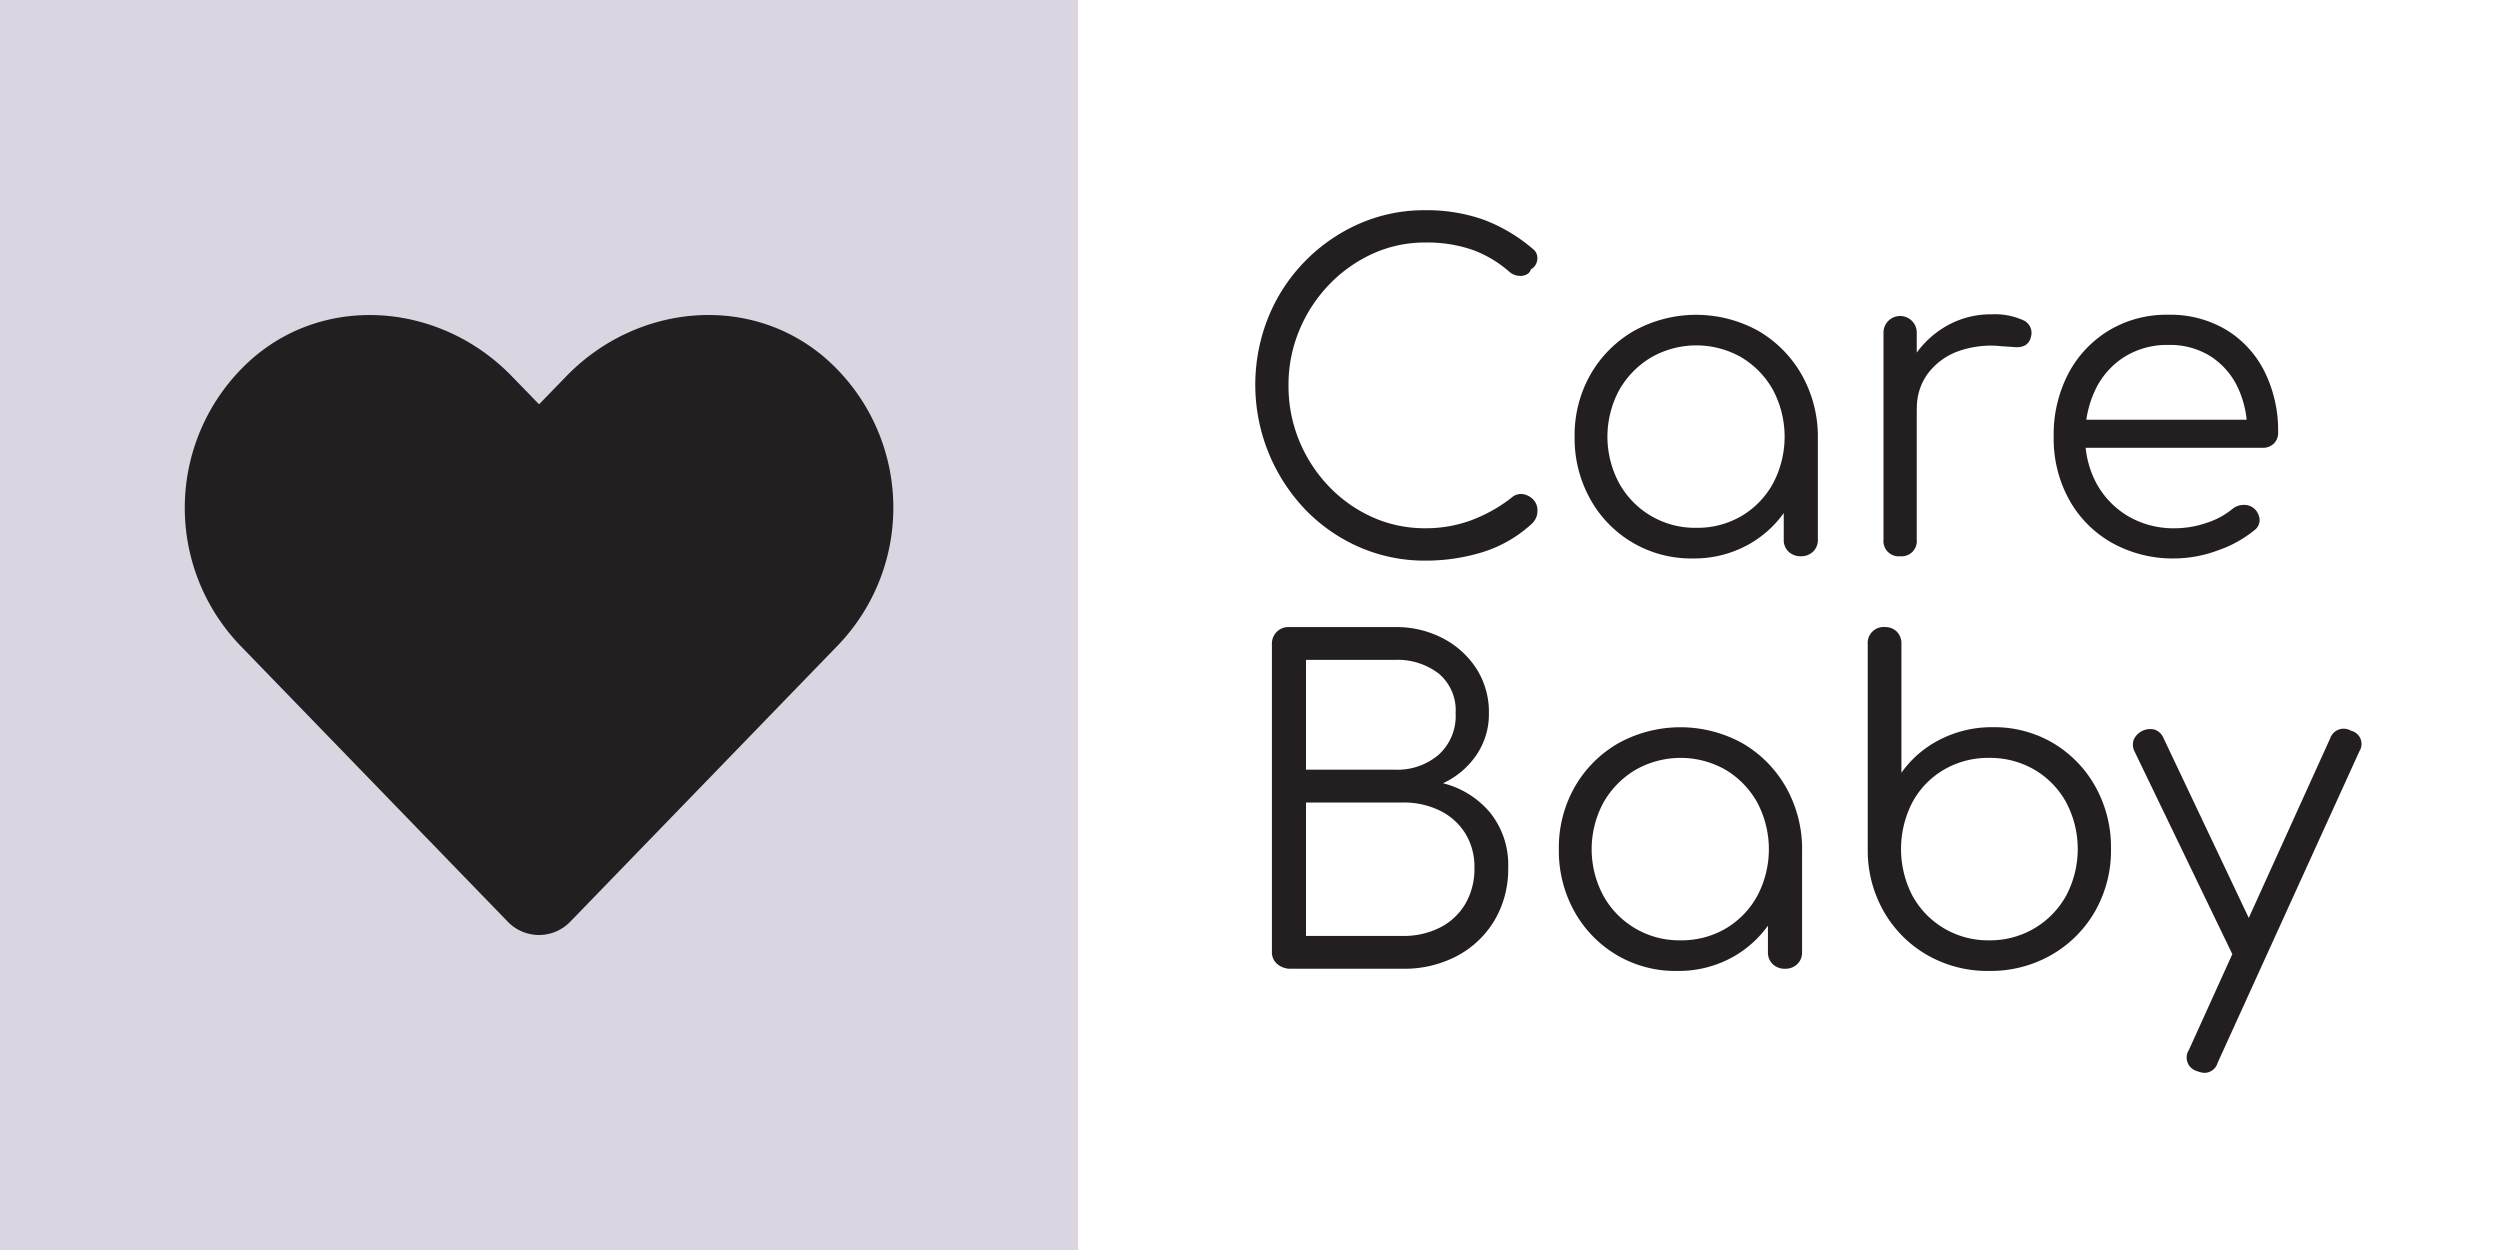
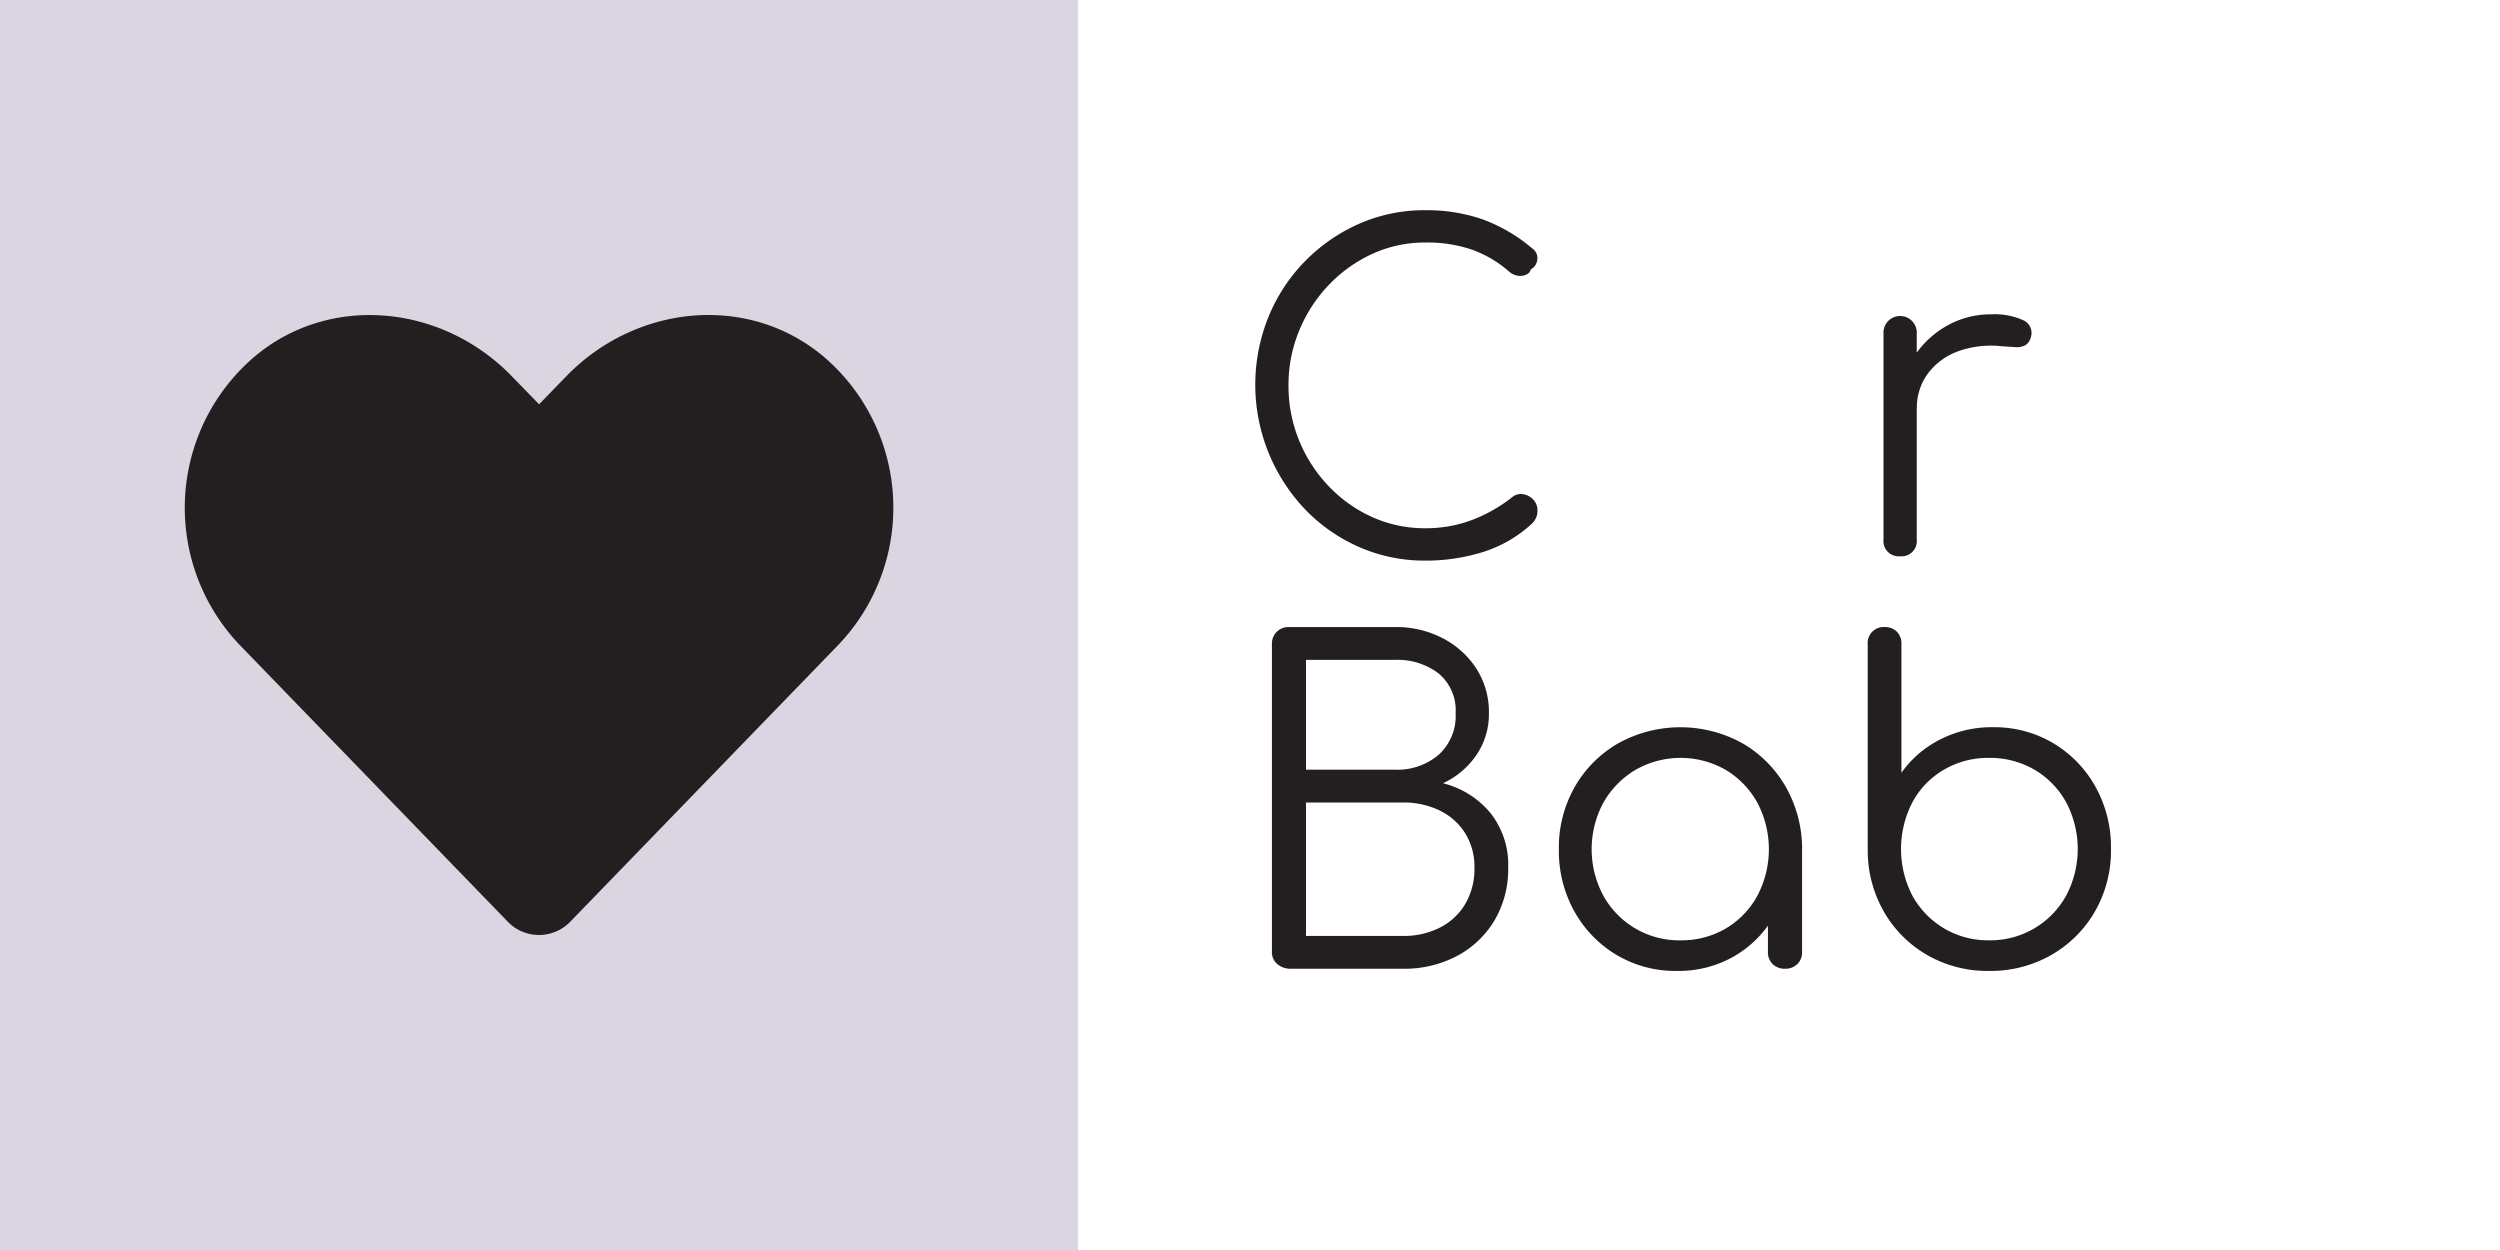
<svg xmlns="http://www.w3.org/2000/svg" id="Livello_1" data-name="Livello 1" viewBox="0 0 200 100">
  <title>care-baby-logo</title>
  <rect width="86.25" height="100" fill="#dbd5e2" />
  <g>
    <path d="M114.035,44.85a13.026,13.026,0,0,1-5.3-1.085,13.538,13.538,0,0,1-4.34-3.028,14.471,14.471,0,0,1-2.939-15.33,13.777,13.777,0,0,1,2.9-4.463,13.93,13.93,0,0,1,4.34-3.027,12.933,12.933,0,0,1,5.338-1.1,13.606,13.606,0,0,1,4.585.735,13.085,13.085,0,0,1,3.989,2.345.9.9,0,0,1,.368.578,1.069,1.069,0,0,1-.087.63.906.906,0,0,1-.42.438.629.629,0,0,1-.351.42,1.17,1.17,0,0,1-.647.1,1.347,1.347,0,0,1-.718-.315,9.262,9.262,0,0,0-2.976-1.768,11.076,11.076,0,0,0-3.744-.578,10.044,10.044,0,0,0-4.252.91A11.315,11.315,0,0,0,106.3,22.8a11.733,11.733,0,0,0-2.362,3.64,11.284,11.284,0,0,0-.857,4.375,11.461,11.461,0,0,0,.857,4.445A11.716,11.716,0,0,0,106.3,38.9a11.064,11.064,0,0,0,3.483,2.468,10.212,10.212,0,0,0,4.252.892,10.473,10.473,0,0,0,3.64-.63,12.179,12.179,0,0,0,3.255-1.82,1.1,1.1,0,0,1,.893-.28,1.436,1.436,0,0,1,.822.42,1.231,1.231,0,0,1,.351.91,1.442,1.442,0,0,1-.087.508,1.641,1.641,0,0,1-.3.472,10.348,10.348,0,0,1-3.989,2.328A15.417,15.417,0,0,1,114.035,44.85Z" fill="#231f20" />
-     <path d="M135.42,44.675a9.192,9.192,0,0,1-8.207-4.76,9.939,9.939,0,0,1-1.243-4.97,9.793,9.793,0,0,1,1.278-5,9.408,9.408,0,0,1,3.482-3.482,10.272,10.272,0,0,1,9.922,0,9.456,9.456,0,0,1,3.465,3.482,10.062,10.062,0,0,1,1.313,5l-1.085.84a8.83,8.83,0,0,1-1.173,4.532,8.675,8.675,0,0,1-3.185,3.185A8.9,8.9,0,0,1,135.42,44.675Zm.28-2.45a6.961,6.961,0,0,0,3.622-.945,6.839,6.839,0,0,0,2.52-2.607,7.987,7.987,0,0,0,0-7.472,7.017,7.017,0,0,0-2.52-2.608,7.266,7.266,0,0,0-7.228,0A7.117,7.117,0,0,0,129.54,31.2a7.856,7.856,0,0,0,0,7.472,6.925,6.925,0,0,0,6.16,3.553Zm8.364,2.275a1.361,1.361,0,0,1-.979-.368,1.268,1.268,0,0,1-.385-.962V37.185l.665-2.765,2.064.525V43.17a1.271,1.271,0,0,1-.385.962A1.363,1.363,0,0,1,144.064,44.5Z" fill="#231f20" />
    <path d="M152.01,44.5a1.215,1.215,0,0,1-1.33-1.33V26.685a1.332,1.332,0,1,1,2.66,0V43.17a1.215,1.215,0,0,1-1.33,1.33Zm-.21-11.795a8.154,8.154,0,0,1,1.138-3.885,7.636,7.636,0,0,1,2.7-2.695,7.134,7.134,0,0,1,3.691-.98,5.488,5.488,0,0,1,2.485.455,1.1,1.1,0,0,1,.665,1.33,1.038,1.038,0,0,1-.473.7,1.463,1.463,0,0,1-.8.14c-.314-.023-.671-.046-1.067-.07a7.777,7.777,0,0,0-3.482.4,5.276,5.276,0,0,0-2.415,1.768,4.587,4.587,0,0,0-.893,2.835Z" fill="#231f20" />
-     <path d="M173.99,44.675a9.991,9.991,0,0,1-5.023-1.242,8.934,8.934,0,0,1-3.43-3.448,10.089,10.089,0,0,1-1.242-5.04,10.548,10.548,0,0,1,1.172-5.057,8.858,8.858,0,0,1,3.238-3.448,8.953,8.953,0,0,1,4.76-1.26,8.717,8.717,0,0,1,4.637,1.208,8.155,8.155,0,0,1,3.063,3.342A10.586,10.586,0,0,1,182.25,34.6a1.174,1.174,0,0,1-.35.892,1.267,1.267,0,0,1-.91.333H166.115V33.58H181.27l-1.5,1.085a8.015,8.015,0,0,0-.735-3.64,6,6,0,0,0-2.187-2.52,6.117,6.117,0,0,0-3.377-.91,6.442,6.442,0,0,0-3.5.945,6.314,6.314,0,0,0-2.328,2.607,8.461,8.461,0,0,0-.822,3.8,7.555,7.555,0,0,0,.928,3.78,6.841,6.841,0,0,0,2.537,2.59,7.2,7.2,0,0,0,3.711.945,7.77,7.77,0,0,0,2.537-.437,6.144,6.144,0,0,0,2.047-1.1,1.428,1.428,0,0,1,.875-.333,1.227,1.227,0,0,1,.84.262,1.3,1.3,0,0,1,.473.91,1.007,1.007,0,0,1-.4.84,9.494,9.494,0,0,1-2.939,1.627A10.038,10.038,0,0,1,173.99,44.675Z" fill="#231f20" />
    <path d="M103.29,77.5a1.653,1.653,0,0,1-1.1-.367,1.235,1.235,0,0,1-.437-1V51.529a1.317,1.317,0,0,1,1.365-1.364h8.5a8.038,8.038,0,0,1,3.8.893,7.054,7.054,0,0,1,2.694,2.433,6.422,6.422,0,0,1,1,3.57A5.776,5.776,0,0,1,118.1,60.42a6.555,6.555,0,0,1-2.66,2.24,7.185,7.185,0,0,1,3.779,2.362,6.656,6.656,0,0,1,1.436,4.393,8.041,8.041,0,0,1-1.086,4.2,7.655,7.655,0,0,1-2.992,2.853,9.006,9.006,0,0,1-4.357,1.032Zm1.19-15.925h7.14a5.08,5.08,0,0,0,3.465-1.19,4.175,4.175,0,0,0,1.365-3.324,3.826,3.826,0,0,0-1.365-3.186,5.4,5.4,0,0,0-3.465-1.085h-7.14Zm0,13.3h7.734a6.42,6.42,0,0,0,2.975-.665,4.958,4.958,0,0,0,2.031-1.89,5.547,5.547,0,0,0,.734-2.905,5.068,5.068,0,0,0-.734-2.747,4.964,4.964,0,0,0-2.031-1.82,6.564,6.564,0,0,0-2.975-.647H104.48Z" fill="#231f20" />
    <path d="M134.16,77.675a9.212,9.212,0,0,1-4.83-1.277,9.305,9.305,0,0,1-3.378-3.482,9.936,9.936,0,0,1-1.243-4.97,9.8,9.8,0,0,1,1.278-5.006,9.426,9.426,0,0,1,3.482-3.482,10.274,10.274,0,0,1,9.923,0,9.474,9.474,0,0,1,3.465,3.482,10.064,10.064,0,0,1,1.313,5.006l-1.086.84a8.838,8.838,0,0,1-1.172,4.532,8.69,8.69,0,0,1-3.186,3.186A8.9,8.9,0,0,1,134.16,77.675Zm.279-2.45a6.958,6.958,0,0,0,3.623-.945,6.843,6.843,0,0,0,2.52-2.607,7.986,7.986,0,0,0,0-7.472,7.037,7.037,0,0,0-2.52-2.608,7.271,7.271,0,0,0-7.229,0,7.137,7.137,0,0,0-2.555,2.608,7.855,7.855,0,0,0,0,7.472,6.925,6.925,0,0,0,6.16,3.553ZM142.8,77.5a1.363,1.363,0,0,1-.98-.367,1.272,1.272,0,0,1-.385-.963V70.186l.665-2.766,2.065.525V76.17a1.272,1.272,0,0,1-.385.963A1.364,1.364,0,0,1,142.8,77.5Z" fill="#231f20" />
    <path d="M159.114,77.675a9.668,9.668,0,0,1-4.917-1.26,9.349,9.349,0,0,1-3.466-3.448,9.8,9.8,0,0,1-1.312-4.917V51.529a1.269,1.269,0,0,1,1.365-1.364,1.3,1.3,0,0,1,.962.368,1.341,1.341,0,0,1,.368,1V61.82a8.441,8.441,0,0,1,3.063-2.643,9.034,9.034,0,0,1,4.253-1,9.228,9.228,0,0,1,4.83,1.277,9.332,9.332,0,0,1,3.377,3.482,9.952,9.952,0,0,1,1.242,4.971,9.8,9.8,0,0,1-1.277,5,9.412,9.412,0,0,1-3.482,3.482A9.794,9.794,0,0,1,159.114,77.675Zm0-2.45a6.928,6.928,0,0,0,6.177-3.57,7.986,7.986,0,0,0,0-7.472,6.81,6.81,0,0,0-2.537-2.607,7.057,7.057,0,0,0-3.64-.945,6.985,6.985,0,0,0-3.6.945,6.679,6.679,0,0,0-2.521,2.607,8.122,8.122,0,0,0,0,7.472,6.875,6.875,0,0,0,6.125,3.57Z" fill="#231f20" />
-     <path d="M180.289,76.905a1.272,1.272,0,0,1-.98.087,1.333,1.333,0,0,1-.734-.683l-7.8-16.169a1.211,1.211,0,0,1-.07-.98,1.444,1.444,0,0,1,1.68-.787,1.214,1.214,0,0,1,.7.682l7.665,16.17a1.4,1.4,0,0,1,.175.98A1.033,1.033,0,0,1,180.289,76.905ZM176.4,85.83a1.731,1.731,0,0,1-.631-.14,1.122,1.122,0,0,1-.664-1.681l11.3-24.92a1.147,1.147,0,0,1,1.68-.63,1.087,1.087,0,0,1,.665,1.646l-11.34,24.92A1.112,1.112,0,0,1,176.4,85.83Z" fill="#231f20" />
  </g>
  <path d="M65.965,28.592c-6.067-5.17-15.089-4.24-20.658,1.506l-2.181,2.247L40.945,30.1c-5.558-5.746-14.591-6.676-20.658-1.506a15.9,15.9,0,0,0-1.1,23.016L40.613,73.728a3.471,3.471,0,0,0,5.015,0L67.05,51.608a15.887,15.887,0,0,0-1.085-23.016Z" fill="#231f20" />
</svg>